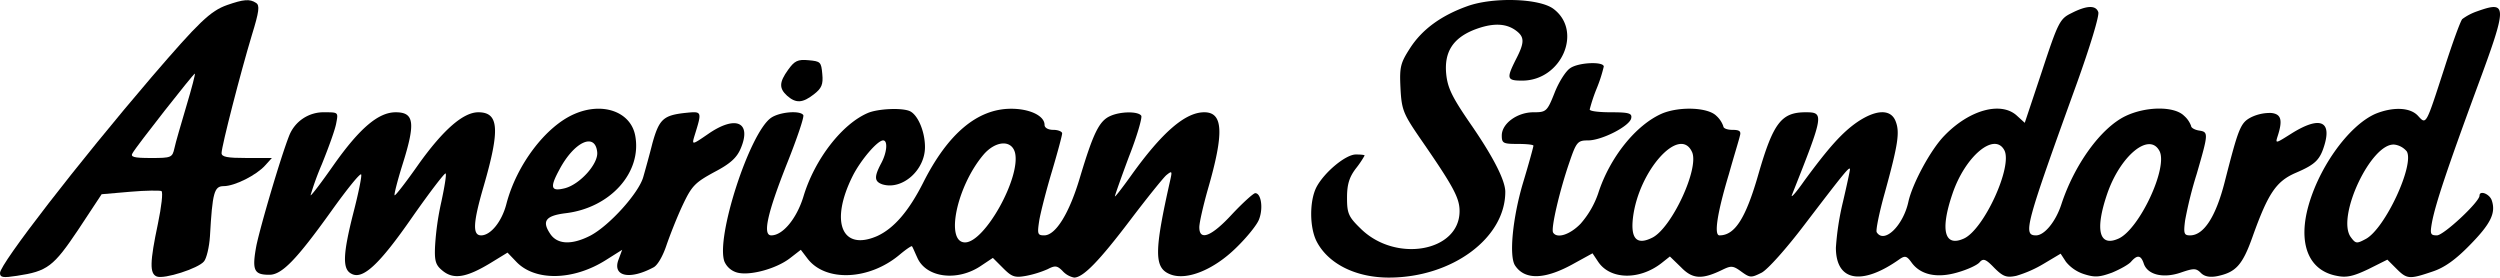
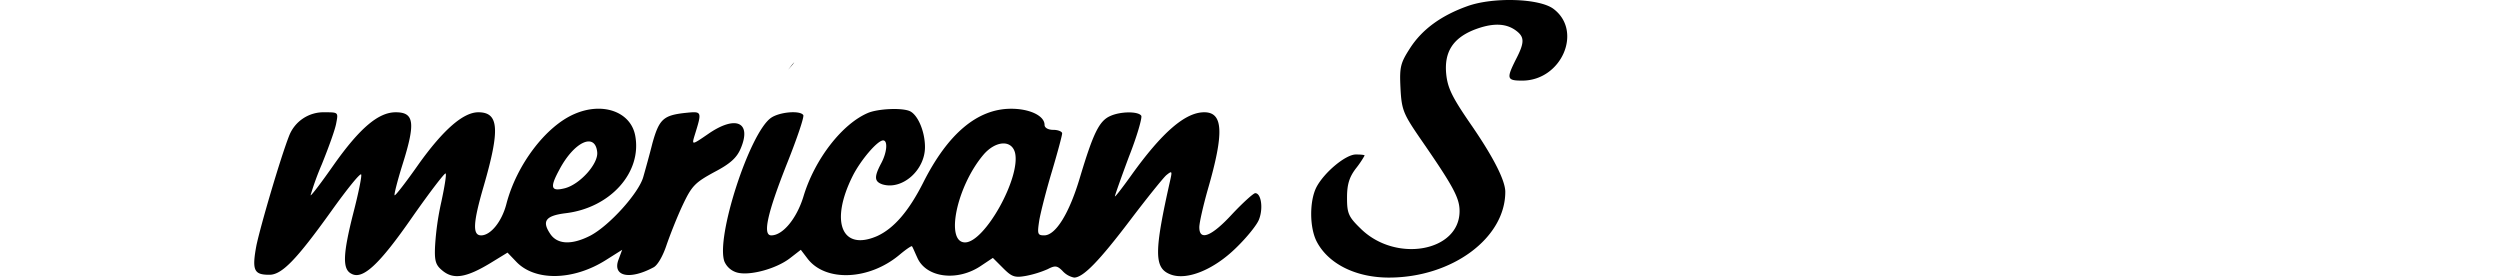
<svg xmlns="http://www.w3.org/2000/svg" viewBox="0 0 710.825 78.924" height="78.924" width="710.825">
  <g transform="translate(-5 83.924)" id="MicrosoftTeams-image-_25_">
-     <path d="M69.6-82.5c-4.8,1.7-8,4.8-21.5,20.5C27.3-37.7,5-8.9,5-6.3c0,1.3.9,1.4,4.8.8,8.7-1.3,10.4-2.6,17.5-13.2l6.6-10,8.1-.7c4.5-.4,8.5-.4,8.9-.2.5.3,0,4.5-1,9.3-2.3,10.9-2.4,14.2-.3,15S61.4-7.6,63-9.6c.7-.8,1.5-4,1.7-7.2C65.4-29.2,65.9-31,68.6-31c3.1,0,9.3-3.1,11.8-5.9L82.3-39H75.2c-5.6,0-7.2-.3-7.2-1.4,0-1.9,5.4-22.9,8.6-33.5,2.1-6.8,2.3-8.5,1.2-9.2C76-84.3,74.2-84.1,69.6-82.5ZM58-53.8c-1.5,5.1-3.1,10.5-3.4,12-.6,2.7-.9,2.8-6.7,2.8-4.9,0-5.9-.3-5.2-1.4C43.8-42.4,60-63,60.4-63,60.6-63,59.5-58.8,58-53.8Z" data-name="Path 846" id="Path_846" />
    <path d="M422.3-82.2c-7.6,2.7-13,6.7-16.4,12-2.7,4.2-3,5.3-2.7,11.3.3,6.1.8,7.3,5.3,13.9C418.2-31,420-27.7,420-23.9c0,11.6-18.3,14.8-28.2,4.9-3.4-3.3-3.8-4.3-3.8-8.7,0-3.7.6-5.8,2.5-8.3a27.639,27.639,0,0,0,2.5-3.7c0-.2-1.1-.3-2.5-.3-2.9,0-9,5.1-11.2,9.3-2,3.9-2,11.5.1,15.5C382.7-8.9,390.5-5,399.9-5c18,0,33.2-11.3,33.1-24.5-.1-3.3-3.5-10-10.1-19.5-5-7.3-6.3-9.9-6.7-13.9-.6-6.2,1.9-10.1,7.8-12.5,5.1-2,8.9-2,11.8,0,2.7,1.9,2.8,3.4.2,8.4-2.7,5.4-2.6,6,1.8,6,11.2,0,17.3-14.1,8.9-20.4C442.7-84.4,429.6-84.8,422.3-82.2Z" data-name="Path 847" id="Path_847" />
-     <path d="M594-80.2c-3.3,1.6-3.8,2.5-8.4,16.5L580.7-49l-2.2-2c-4.5-4.2-13.6-1.7-20.7,5.7-3.9,4-9.1,13.7-10.2,18.8-1.5,6.8-6.9,12-9,8.6-.3-.5.7-5.5,2.3-11.2,3.8-13.8,4.3-17.2,3.1-20.3-1.3-3.5-5.4-3.5-10.8.1-4.4,3-8.3,7.4-15.2,16.8-2.3,3.3-3.9,5.1-3.5,4,9.1-22.9,9.2-23.5,3.9-23.5-6.9,0-9.2,3-13.4,17.5C501.4-21.9,498.3-17,493.9-17c-1.6,0-.7-6.2,2.7-17.5,1.4-5,2.9-9.8,3.1-10.8.4-1.3-.1-1.7-2.1-1.7-1.4,0-2.6-.4-2.6-1a7.165,7.165,0,0,0-2-3c-2.4-2.4-10.3-2.7-15.3-.7-7.5,3.2-15,12.5-18.3,22.8a25.662,25.662,0,0,1-5,8.6c-3,3.1-6.7,4.3-7.8,2.5-.7-1.1,1.9-12.1,4.6-19.9,2-5.9,2.4-6.3,5.3-6.3,4,0,11.9-4.1,12.3-6.3.3-1.4-.6-1.7-5.7-1.7-3.4,0-6.1-.3-6.1-.8a47.28,47.28,0,0,1,2-6,41.536,41.536,0,0,0,2-6.2c0-1.5-7.3-1.2-9.6.5-1.2.8-3.2,3.9-4.4,7-2.1,5.3-2.4,5.5-6,5.5-4.6,0-9,3.2-9,6.6,0,2.2.4,2.4,4.5,2.4,2.5,0,4.5.2,4.5.5s-1.3,5.1-3,10.7c-2.9,9.8-4,20.8-2.2,23.4,2.8,4.2,8.6,4,16.9-.7l5.1-2.8,1.6,2.4c3.4,5.1,11.7,5.3,18,.4l2.4-1.9L483-7.9c3.3,3.4,6,3.5,11.9.6,2.3-1.1,2.9-1.1,5.2.6,2.5,1.8,2.8,1.8,5.8.3,1.7-.9,7-6.8,12.3-13.8C529.5-35,530.9-36.7,531-35.8c0,.4-.9,4.6-2,9.3a76.826,76.826,0,0,0-2,13c0,9.6,7.4,10.9,18.2,3.2,1.5-1,2-.8,3.3,1,2.5,3.5,7.2,4.6,13.2,2.8,2.8-.8,5.6-2.1,6.2-2.9,1-1.1,1.7-.9,4.1,1.6,2.5,2.5,3.5,2.9,6.3,2.3A33.673,33.673,0,0,0,586.2-9l4.7-2.8,1.5,2.3A10.817,10.817,0,0,0,597.5-6c3.1,1,4.4.9,8-.4,2.4-1,4.9-2.4,5.5-3.2,1.7-1.9,2.7-1.8,3.5.5,1,3.3,5.5,4.4,10.5,2.7,3.8-1.3,4.4-1.3,5.8.1,1,1,2.5,1.3,4.6.9,5.3-1.1,7.2-3.1,10.1-11.3,4.4-12.3,6.7-15.7,12.3-18.1s6.9-3.7,8.2-8.2c1.9-6.7-1.7-7.8-9.4-3-4.6,2.9-4.7,3-4,.8,1.5-4.6,1-6.3-1.8-6.6a12.21,12.21,0,0,0-5.7,1.2c-3.1,1.6-3.6,3-7.6,18.6-2.5,9.7-5.9,15-9.8,15-1.7,0-1.9-.5-1.4-4.3a112.989,112.989,0,0,1,3.3-13.2c3.3-11.4,3.4-11.9.7-12.3-1.3-.2-2.3-.8-2.3-1.3a7.026,7.026,0,0,0-2-2.9c-2.8-2.8-10.9-2.7-16.7.1-7,3.4-14.5,13.8-18.2,25.1-1.6,4.9-4.8,8.8-7.2,8.8-3.8,0-3-2.8,11.6-43.2,3.7-10.3,6.5-19.4,6.1-20.3C600.9-82.5,598.3-82.4,594-80.2ZM486.1-40.7c2.1,4.6-5.7,21.4-11.2,24.3-4.5,2.3-6.3.4-5.6-5.6C470.9-35.4,482.6-48.4,486.1-40.7Zm88.8-.5c2.4,4.6-5.8,22.5-11.5,25.1-5.5,2.5-6.8-2.3-3.3-12.6C563.7-39.5,572.1-46.5,574.9-41.2ZM619-41c2.5,4.7-5.7,22.2-11.6,24.9-5.5,2.5-6.8-2.3-3.3-12.6C607.8-39.6,616.1-46.5,619-41Z" data-name="Path 848" id="Path_848" />
-     <path d="M709.3-80.7a15.6,15.6,0,0,0-4.2,2.2c-.5.5-2.8,6.8-5.1,14-5.3,16.3-5.1,16.1-7.5,13.5-2.2-2.4-7-2.6-12-.6-7.9,3.4-16.9,16.2-19.6,28-2.2,9.9,1,16.7,8.5,18.1,2.8.6,4.8.1,9-1.9l5.4-2.7,2.6,2.6c3,3,3.7,3,10.2.8,3.4-1.1,6.6-3.4,10.6-7.5,5.9-6,7.5-9.1,6.3-12.7-.6-1.9-3.5-3-3.5-1.4,0,1.8-10.2,11.3-12.1,11.3s-2-.4-1.4-3.8c1-5.1,4-14.3,12.8-38.2C718-82.5,718-83.8,709.3-80.7Zm-20,39.8c2.3,3.7-6.1,21.9-11.6,24.9-2.6,1.4-2.9,1.4-4.3-.5-4.2-5.7,5.9-27.1,12.5-26.3A5.474,5.474,0,0,1,689.3-40.9Z" data-name="Path 849" id="Path_849" />
-     <path d="M229.1-64.1c-2.6,3.6-2.6,5.3-.3,7.4,2.5,2.2,4.4,2.1,7.6-.4,2.2-1.7,2.7-2.8,2.4-5.8-.3-3.4-.5-3.6-3.9-3.9C231.8-67.1,230.9-66.6,229.1-64.1Z" data-name="Path 850" id="Path_850" />
+     <path d="M229.1-64.1C231.8-67.1,230.9-66.6,229.1-64.1Z" data-name="Path 850" id="Path_850" />
    <path d="M168.3-51.5C160.2-48,151.9-37.1,149-26c-1.3,5.1-4.5,9-7.2,9-2.5,0-2.3-3.6.7-13.9C147.2-47.1,146.9-52,141-52c-4.3,0-10,5-17,14.8-3.5,5-6.6,9-6.8,8.8s.8-4.1,2.2-8.6c3.8-12,3.4-15-1.9-15-4.9,0-10.2,4.5-17.5,14.8-3.5,5-6.5,9-6.7,8.8a79.824,79.824,0,0,1,3.2-8.8c1.9-4.7,3.8-9.9,4.1-11.7.6-3.1.6-3.1-3.3-3.1a10.5,10.5,0,0,0-10.1,6.7c-2.5,6.4-8.1,25.5-9.3,31.2-1.3,7-.7,8.3,3.6,8.3,3.6.1,7.8-4.3,17.7-18.1,4.5-6.3,8.3-11,8.5-10.4.2.5-.8,5.4-2.2,10.8-3,11.8-3.2,16.1-.6,17.4,3.2,1.8,7.9-2.5,17.4-16.2,4.9-7,9.2-12.6,9.4-12.3.3.2-.3,3.8-1.2,8a78.469,78.469,0,0,0-1.8,12.7c-.2,4.3.2,5.4,2.2,7,3.1,2.5,6.7,1.9,13.5-2.2l4.9-3,2.4,2.5C157-3.9,168-4.1,177.3-10l4.6-2.9-1,2.7c-1.9,4.8,3,6,9.9,2.3,1.2-.6,2.7-3.3,3.7-6.3,1-2.9,3-8,4.6-11.4,2.6-5.5,3.5-6.4,9-9.4,4.6-2.4,6.4-4.1,7.5-6.7,3.2-7.5-1.4-9.6-9.3-4.1-4.5,3.1-4.6,3.1-3.9.7,2.3-7.4,2.3-7.2-2.8-6.7-6,.7-7.2,1.8-9.1,8.6-.8,3.2-2,7.5-2.6,9.6-1.3,4.6-9.7,13.9-15.1,16.7-5.3,2.7-9.4,2.5-11.4-.6-2.4-3.6-1.2-5.1,4.4-5.8,12.7-1.5,21.8-11.6,19.8-22.1C184.3-52.2,176.3-55,168.3-51.5Zm6.5,10.8c.4,3.3-4.9,9.2-9.2,10.3-4,1-4.3-.2-1.6-5.2C168.2-43.6,174.2-46.4,174.8-40.7Z" data-name="Path 851" id="Path_851" />
    <path d="M252-51.9c-7.4,3-15.4,13.2-18.6,24-1.9,6.1-5.8,10.9-9.1,10.9-2.5,0-1.2-6.1,4.5-20.5,2.8-7,4.9-13.2,4.6-13.7-.9-1.4-6.8-.9-9.2.8-6.1,4.3-15.8,34.2-13.2,40.9a5.544,5.544,0,0,0,3.7,3.1c3.6.9,11-1.1,14.9-4.1l3.1-2.4,1.9,2.5c5.1,6.7,17.6,6.2,26.3-1.2,1.8-1.5,3.3-2.5,3.4-2.3.2.2.8,1.7,1.5,3.2,2.5,5.8,11.5,6.9,18.2,2.3l3.3-2.2,2.9,2.9c2.5,2.5,3.3,2.8,6.6,2.2a29.264,29.264,0,0,0,6.1-1.9c2.1-1.1,2.7-1,4.2.5A6.02,6.02,0,0,0,310.4-5c2.6,0,7.2-4.8,16-16.4,4.7-6.2,9.3-11.9,10.2-12.7,1.6-1.3,1.7-1.2,1.2,1.1-4.7,20.8-4.7,25.3,0,27.1,4.6,1.8,12.3-1.3,18.7-7.6,3-2.9,6-6.6,6.5-8.1,1.2-3.1.6-7.4-1.1-7.4-.5,0-3.5,2.7-6.6,6-5.8,6.3-9.3,7.7-9.3,3.7,0-1.3,1.1-6.1,2.4-10.7,4.7-16.2,4.4-22-1-22s-12,5.7-20.8,18c-2.5,3.5-4.6,6.2-4.6,5.9s1.8-5.4,4-11.3c2.3-5.8,3.8-11.1,3.5-11.6-.8-1.3-5.9-1.3-8.9.1-3.1,1.4-4.8,5-8.5,17.3-3,10.2-6.9,16.6-10.2,16.6-1.9,0-2-.4-1.4-4.3.4-2.3,2-8.6,3.6-13.9,1.6-5.4,2.9-10.2,2.9-10.8,0-.5-1.1-1-2.5-1-1.5,0-2.5-.6-2.5-1.4,0-2.6-4.2-4.6-9.5-4.6-9.6,0-18,7.1-25,21-4.1,8.1-8.3,13-13.1,15.2-10.1,4.4-13.5-4.1-6.9-17.2,2.3-4.5,7-10,8.6-10,1.4,0,1.1,3.5-.6,6.6-2,3.8-1.9,5.1.4,5.9,5.6,1.7,12.1-4,12.1-10.6,0-4.5-2.1-9.4-4.5-10.3S254.9-53,252-51.9Zm41.6,11.4c1.7,7-8.6,25.5-14.2,25.5-5.7,0-2.4-15.9,5.2-24.9C288-43.9,292.6-44.3,293.6-40.5Z" data-name="Path 852" id="Path_852" />
  </g>
</svg>